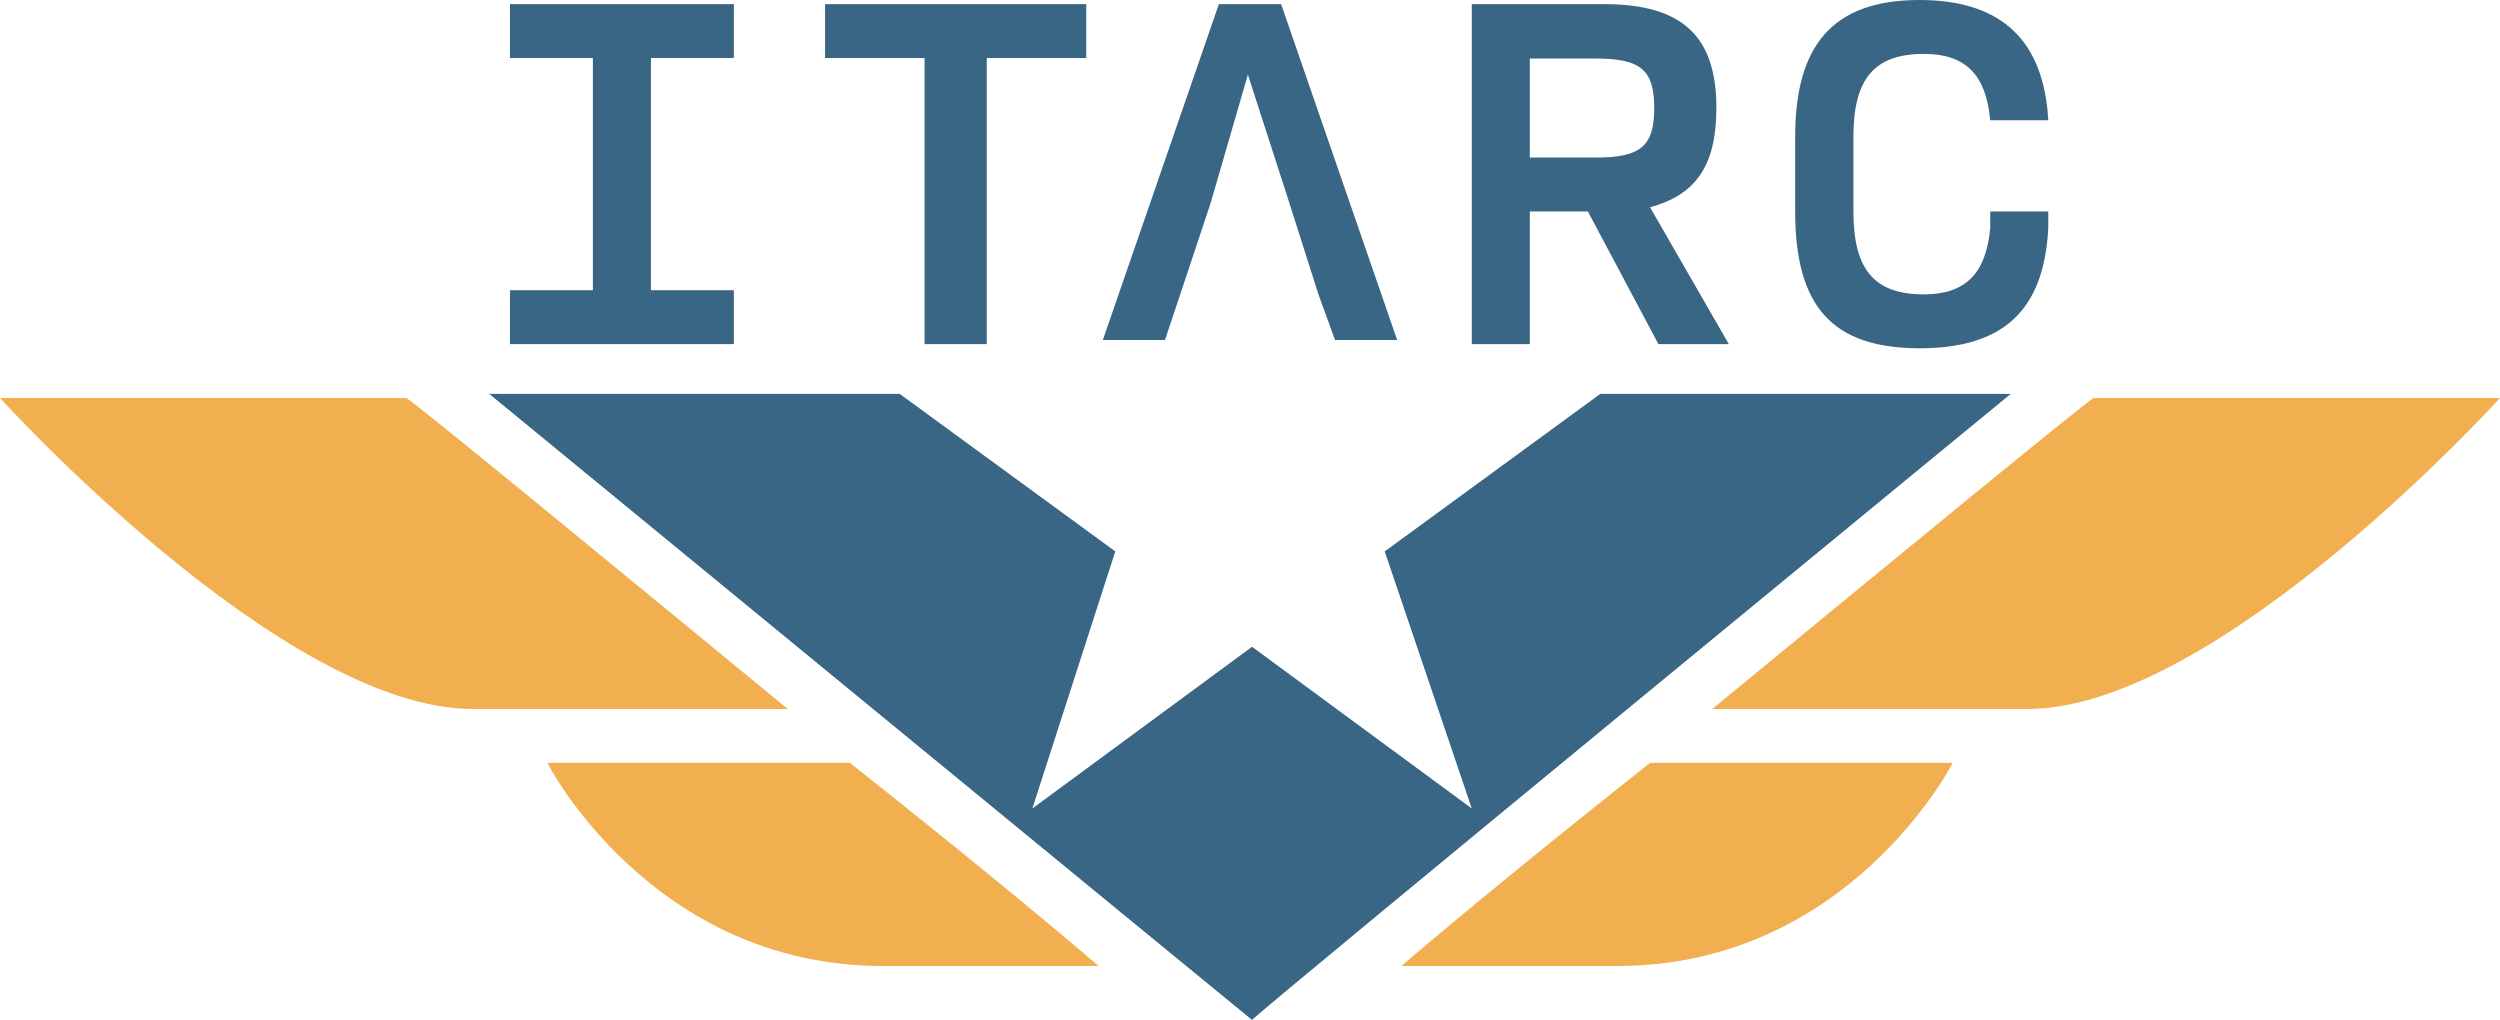
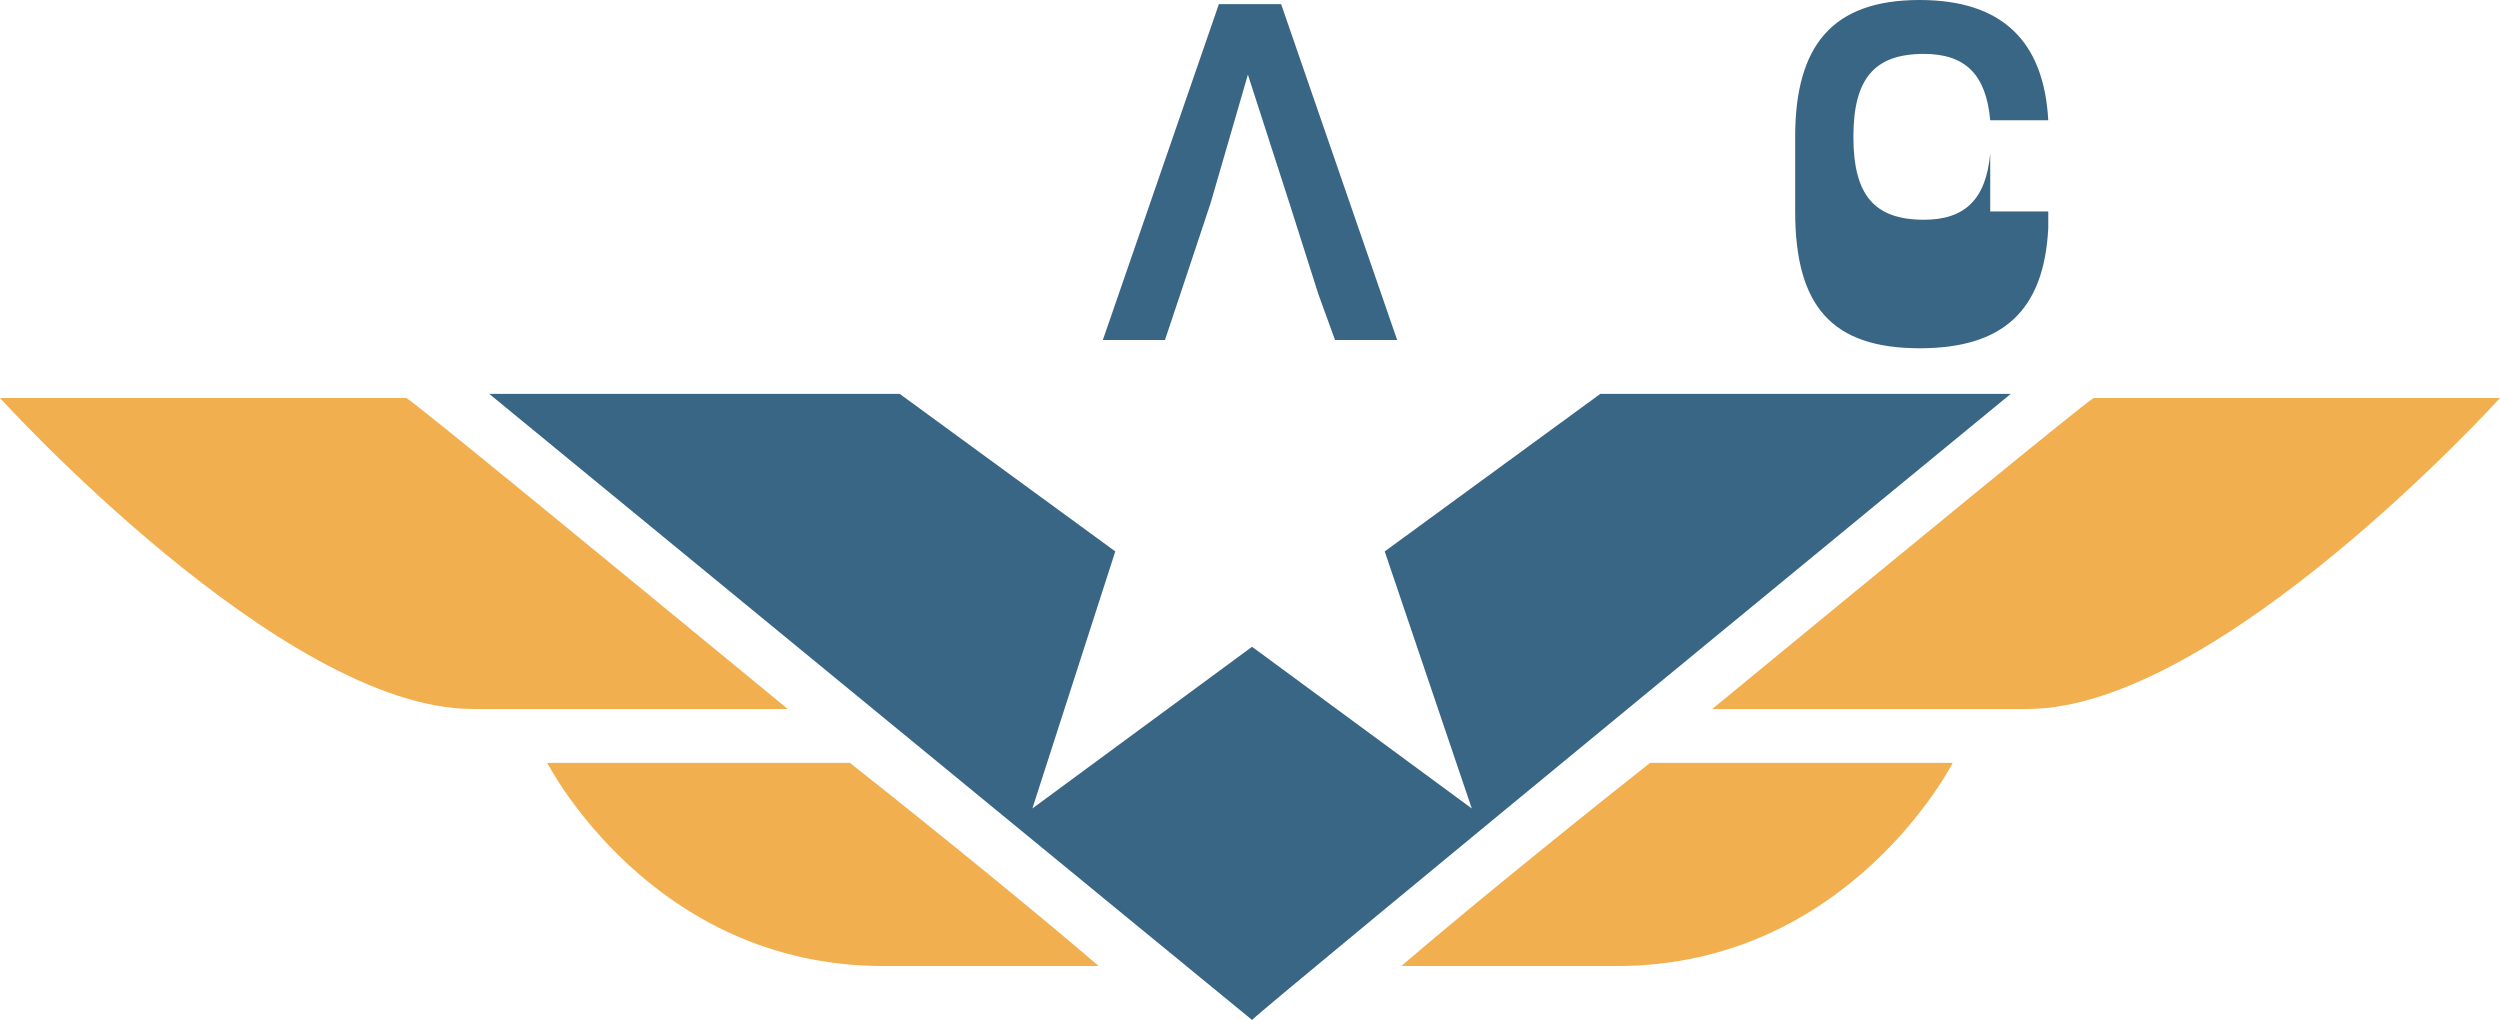
<svg xmlns="http://www.w3.org/2000/svg" viewBox="0 0 404 164.82">
  <defs>
    <style>.cls-1{fill:#3a6685;}.cls-2{fill:#f1af4f;}</style>
  </defs>
  <g id="Camada_2" data-name="Camada 2">
    <g id="Camada_1-2" data-name="Camada 1">
      <g id="Camada_1-3" data-name="Camada_1">
-         <polygon class="cls-1" points="175.54 9.38 159.46 9.38 159.46 55.61 149.41 55.61 149.41 9.38 133.33 9.38 133.33 0.67 175.54 0.67 175.54 9.38" />
-         <path class="cls-1" d="M247.22,25.46h10.72c7.37,0,9.38-2,9.38-8s-2-8-9.38-8H247.22Zm9.38,8.71h-9.38V55.61h-9.38V.67h21.44C272,.67,277.37,6,277.37,17.42c0,9.38-3.35,14.07-10.72,16.08l12.73,22.11H268Z" />
-         <path class="cls-1" d="M290.1,34.17V22.11c0-14.74,6-22.11,20.1-22.11C323.6,0,330.3,6.7,331,19.43h-9.38c-.67-7.37-4-10.72-10.72-10.72-8,0-11.39,4-11.39,13.4V34.17c0,9.38,3.35,13.4,11.39,13.4,6.7,0,10.05-3.35,10.72-10.72V34.17H331v2.68c-.67,13.4-7.37,19.43-20.77,19.43C296.13,56.28,290.1,49.58,290.1,34.17Z" />
-         <polygon class="cls-1" points="118.59 9.38 118.59 0.67 82.41 0.67 82.41 9.38 95.81 9.38 95.81 46.9 82.41 46.9 82.41 55.61 118.59 55.61 118.59 46.9 105.19 46.9 105.19 9.38 118.59 9.38" />
+         <path class="cls-1" d="M290.1,34.17V22.11c0-14.74,6-22.11,20.1-22.11C323.6,0,330.3,6.7,331,19.43h-9.38c-.67-7.37-4-10.72-10.72-10.72-8,0-11.39,4-11.39,13.4c0,9.38,3.35,13.4,11.39,13.4,6.7,0,10.05-3.35,10.72-10.72V34.17H331v2.68c-.67,13.4-7.37,19.43-20.77,19.43C296.13,56.28,290.1,49.58,290.1,34.17Z" />
        <polygon class="cls-1" points="207.03 0.67 196.97 0.67 178.22 54.94 188.26 54.94 191.62 44.89 195.63 32.83 195.63 32.83 201.66 12.06 208.37 32.83 208.37 32.83 213.06 47.57 213.06 47.57 215.74 54.94 225.78 54.94 207.03 0.67" />
        <path class="cls-2" d="M142.71,156.11c-37.52,0-54.27-32.83-54.27-32.83h48.91c16.08,12.73,30.82,24.79,40.2,32.83Z" />
        <path class="cls-2" d="M65.66,64.32C67,65,97.15,89.78,127.3,114.57H76.38C45.56,114.57,0,64.32,0,64.32Z" />
        <path class="cls-2" d="M261.29,156.11c37.52,0,54.27-32.83,54.27-32.83H266.65c-16.08,12.73-30.82,24.79-40.2,32.83Z" />
        <path class="cls-2" d="M338.34,64.32C337,65,306.85,89.78,276.7,114.57h50.92c30.82,0,76.38-50.25,76.38-50.25Z" />
        <path class="cls-1" d="M258.61,63.65,223.77,89.11l14.07,41.54h0l-35.51-26.13-35.5,26.13h0l13.4-41.54L145.39,63.65H79.06S199,162.14,202.33,164.82C205,162.14,324.94,63.65,324.94,63.65Z" />
      </g>
    </g>
  </g>
</svg>